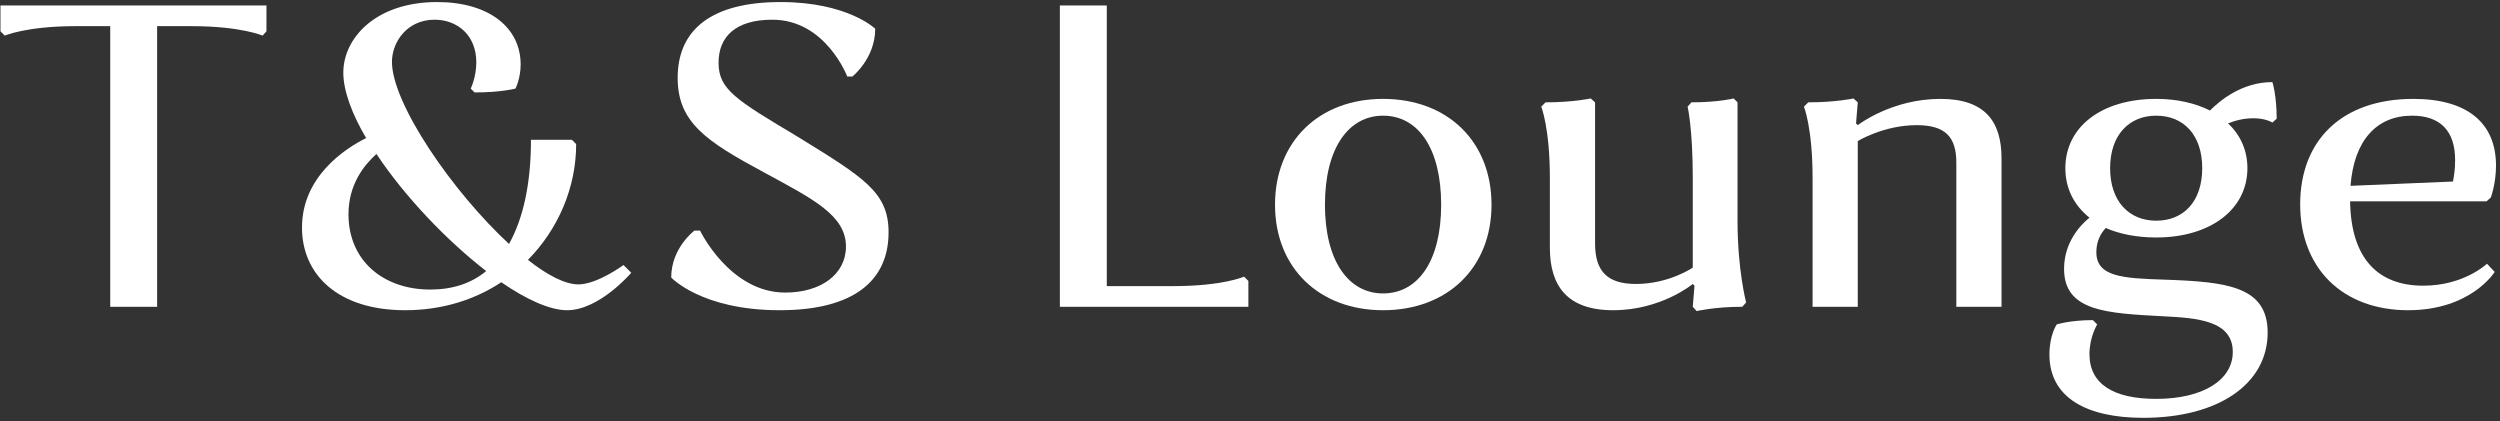
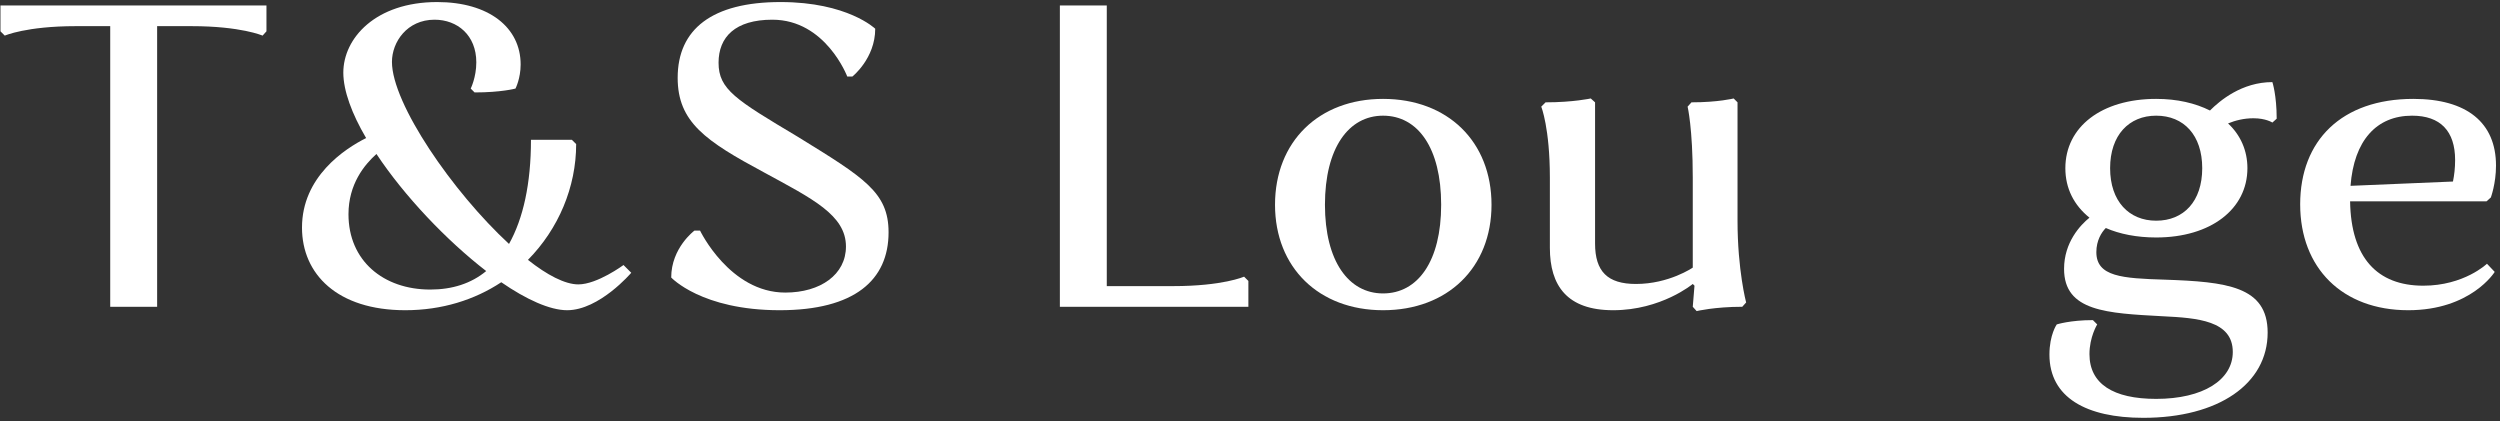
<svg xmlns="http://www.w3.org/2000/svg" width="546" height="92" viewBox="0 0 546 92" fill="none">
  <rect x="0" y="0" width="546" height="92" fill="#333333" stroke="none" />
  <path d="M543.154 57.6L544.846 59.386C544.846 59.386 539.676 67.752 525.952 67.752C511.57 67.752 502.358 58.54 502.358 44.628C502.358 30.716 511.382 21.598 527.08 21.598C538.736 21.598 545.128 26.768 545.128 36.168C545.128 40.116 544 43.124 544 43.124L543.06 43.97H513.262C513.45 56.284 519.184 62.394 529.242 62.394C538.172 62.394 543.154 57.6 543.154 57.6ZM526.798 25.264C518.996 25.264 514.108 30.716 513.356 40.586L535.728 39.646C536.01 38.236 536.198 36.732 536.198 34.946C536.198 28.648 533.002 25.264 526.798 25.264Z" fill="white" />
  <path d="M457.09 69.914L458.03 70.854C458.03 70.854 456.338 73.58 456.338 77.34C456.338 83.826 461.508 87.116 470.908 87.116C481.154 87.116 487.64 82.98 487.64 76.87C487.64 70.008 479.932 69.444 472.318 69.068C460.192 68.41 450.792 68.034 450.792 58.728C450.792 52.9 454.364 49.14 456.338 47.542C452.954 44.816 451.074 41.15 451.074 36.732C451.074 27.708 458.97 21.598 470.908 21.598C475.514 21.598 479.462 22.538 482.658 24.136C484.82 21.974 489.614 17.932 496.288 17.932C496.288 17.932 497.228 20.752 497.228 25.922L496.288 26.768C496.288 26.768 494.878 25.828 492.152 25.828C490.084 25.828 488.204 26.298 486.606 26.956C489.332 29.494 490.836 32.878 490.836 36.732C490.836 45.662 482.846 51.866 470.908 51.866C466.678 51.866 462.918 51.114 459.91 49.798C458.97 50.738 457.842 52.524 457.842 55.062C457.842 60.42 463.482 60.796 472.788 61.078C486.23 61.548 495.254 62.488 495.254 72.64C495.254 83.826 484.538 91.252 468.088 91.252C455.68 91.252 447.596 86.834 447.596 77.434C447.596 73.11 449.194 70.854 449.194 70.854C449.194 70.854 452.108 69.914 457.09 69.914ZM460.85 36.732C460.85 43.97 464.986 48.2 470.908 48.2C476.924 48.2 480.966 43.97 480.966 36.732C480.966 29.494 476.924 25.264 470.908 25.264C464.986 25.264 460.85 29.494 460.85 36.732Z" fill="white" />
-   <path d="M427.262 67V35.51C427.262 29.87 424.817 27.332 418.613 27.332C411.375 27.332 405.736 30.81 405.736 30.81V67H395.866V38.8C395.866 27.99 393.986 23.29 393.986 23.29L394.926 22.35C400.942 22.35 404.796 21.504 404.796 21.504L405.736 22.35L405.359 26.956L405.736 27.332C405.736 27.332 413.068 21.598 423.784 21.598C433.654 21.598 437.132 26.674 437.132 34.57V67H427.262Z" fill="white" />
  <path d="M348.362 22.35V53.182C348.362 59.292 351.088 62.018 357.292 62.018C364.53 62.018 369.7 58.446 369.7 58.446V38.8C369.7 27.99 368.572 23.29 368.572 23.29L369.418 22.35C375.246 22.35 378.63 21.504 378.63 21.504L379.476 22.35V48.2C379.476 59.01 381.356 66.06 381.356 66.06L380.51 67C374.494 67 370.546 67.94 370.546 67.94L369.7 67L370.076 62.394L369.7 62.018C369.7 62.018 362.838 67.752 352.31 67.752C342.252 67.752 338.492 62.394 338.492 54.122V38.8C338.492 27.99 336.612 23.29 336.612 23.29L337.552 22.35C343.568 22.35 347.422 21.504 347.422 21.504L348.362 22.35Z" fill="white" />
  <path d="M278.465 44.722C278.465 30.904 288.053 21.598 302.059 21.598C316.159 21.598 325.747 30.904 325.747 44.722C325.747 58.446 316.159 67.752 302.059 67.752C288.053 67.752 278.465 58.446 278.465 44.722ZM289.369 44.722C289.369 57.036 294.539 64.086 302.059 64.086C309.673 64.086 314.749 57.036 314.749 44.722C314.749 32.314 309.673 25.264 302.059 25.264C294.539 25.264 289.369 32.314 289.369 44.722Z" fill="white" />
  <path d="M231.475 67V1.2H241.721V62.488H256.197C267.101 62.488 271.707 60.42 271.707 60.42L272.647 61.36V67H231.475Z" fill="white" />
  <path d="M168.683 4.302C160.599 4.302 156.933 8.062 156.933 13.702C156.933 19.53 160.693 21.786 174.229 29.87C188.705 38.8 194.063 41.996 194.063 50.738C194.063 61.172 186.637 67.752 170.281 67.752C153.173 67.752 146.593 60.608 146.593 60.608C146.593 54.122 151.669 50.362 151.669 50.362H152.891C152.891 50.362 159.377 63.898 171.503 63.898C179.211 63.898 184.757 59.95 184.757 53.84C184.757 46.978 177.425 43.406 166.897 37.672C154.113 30.81 148.003 26.674 148.003 16.992C148.003 6.37 155.523 0.448 170.469 0.448C185.133 0.448 191.149 6.276 191.149 6.276C191.149 12.762 186.167 16.71 186.167 16.71H185.039C185.039 16.71 180.339 4.302 168.683 4.302Z" fill="white" />
  <path d="M115.964 30.528H124.894L125.834 31.468C125.834 40.868 121.98 49.986 115.306 56.754C119.442 60.044 123.39 62.112 126.304 62.112C130.44 62.112 136.174 57.882 136.174 57.882L137.866 59.574C137.866 59.574 130.91 67.752 123.86 67.752C120.1 67.752 114.93 65.402 109.478 61.642C103.65 65.496 96.506 67.752 88.516 67.752C73.664 67.752 65.956 59.856 65.956 49.704C65.956 38.612 75.262 32.502 79.962 30.152C76.86 24.888 74.98 19.812 74.98 15.864C74.98 8.344 82.03 0.448 95.472 0.448C106.752 0.448 113.708 5.994 113.708 14.078C113.708 17.18 112.58 19.342 112.58 19.342C112.58 19.342 109.478 20.188 103.65 20.188L102.804 19.342C102.804 19.342 104.026 16.898 104.026 13.608C104.026 7.686 99.89 4.302 94.908 4.302C88.892 4.302 85.602 9.19 85.602 13.514C85.602 22.632 98.856 41.902 111.17 53.276C114.272 47.73 115.964 40.116 115.964 30.528ZM106.188 59.198C97.54 52.524 88.328 42.842 82.218 33.63C79.586 35.98 76.108 40.21 76.108 46.79C76.108 56.942 83.722 63.24 93.968 63.24C98.762 63.24 102.898 61.924 106.188 59.198Z" fill="white" />
  <path d="M34.318 5.712V67H24.072V5.712H16.552C5.742 5.712 1.042 7.78 1.042 7.78L0.102 6.84V1.2H58.194V6.84L57.348 7.78C57.348 7.78 52.648 5.712 41.838 5.712H34.318Z" fill="white" />
</svg>